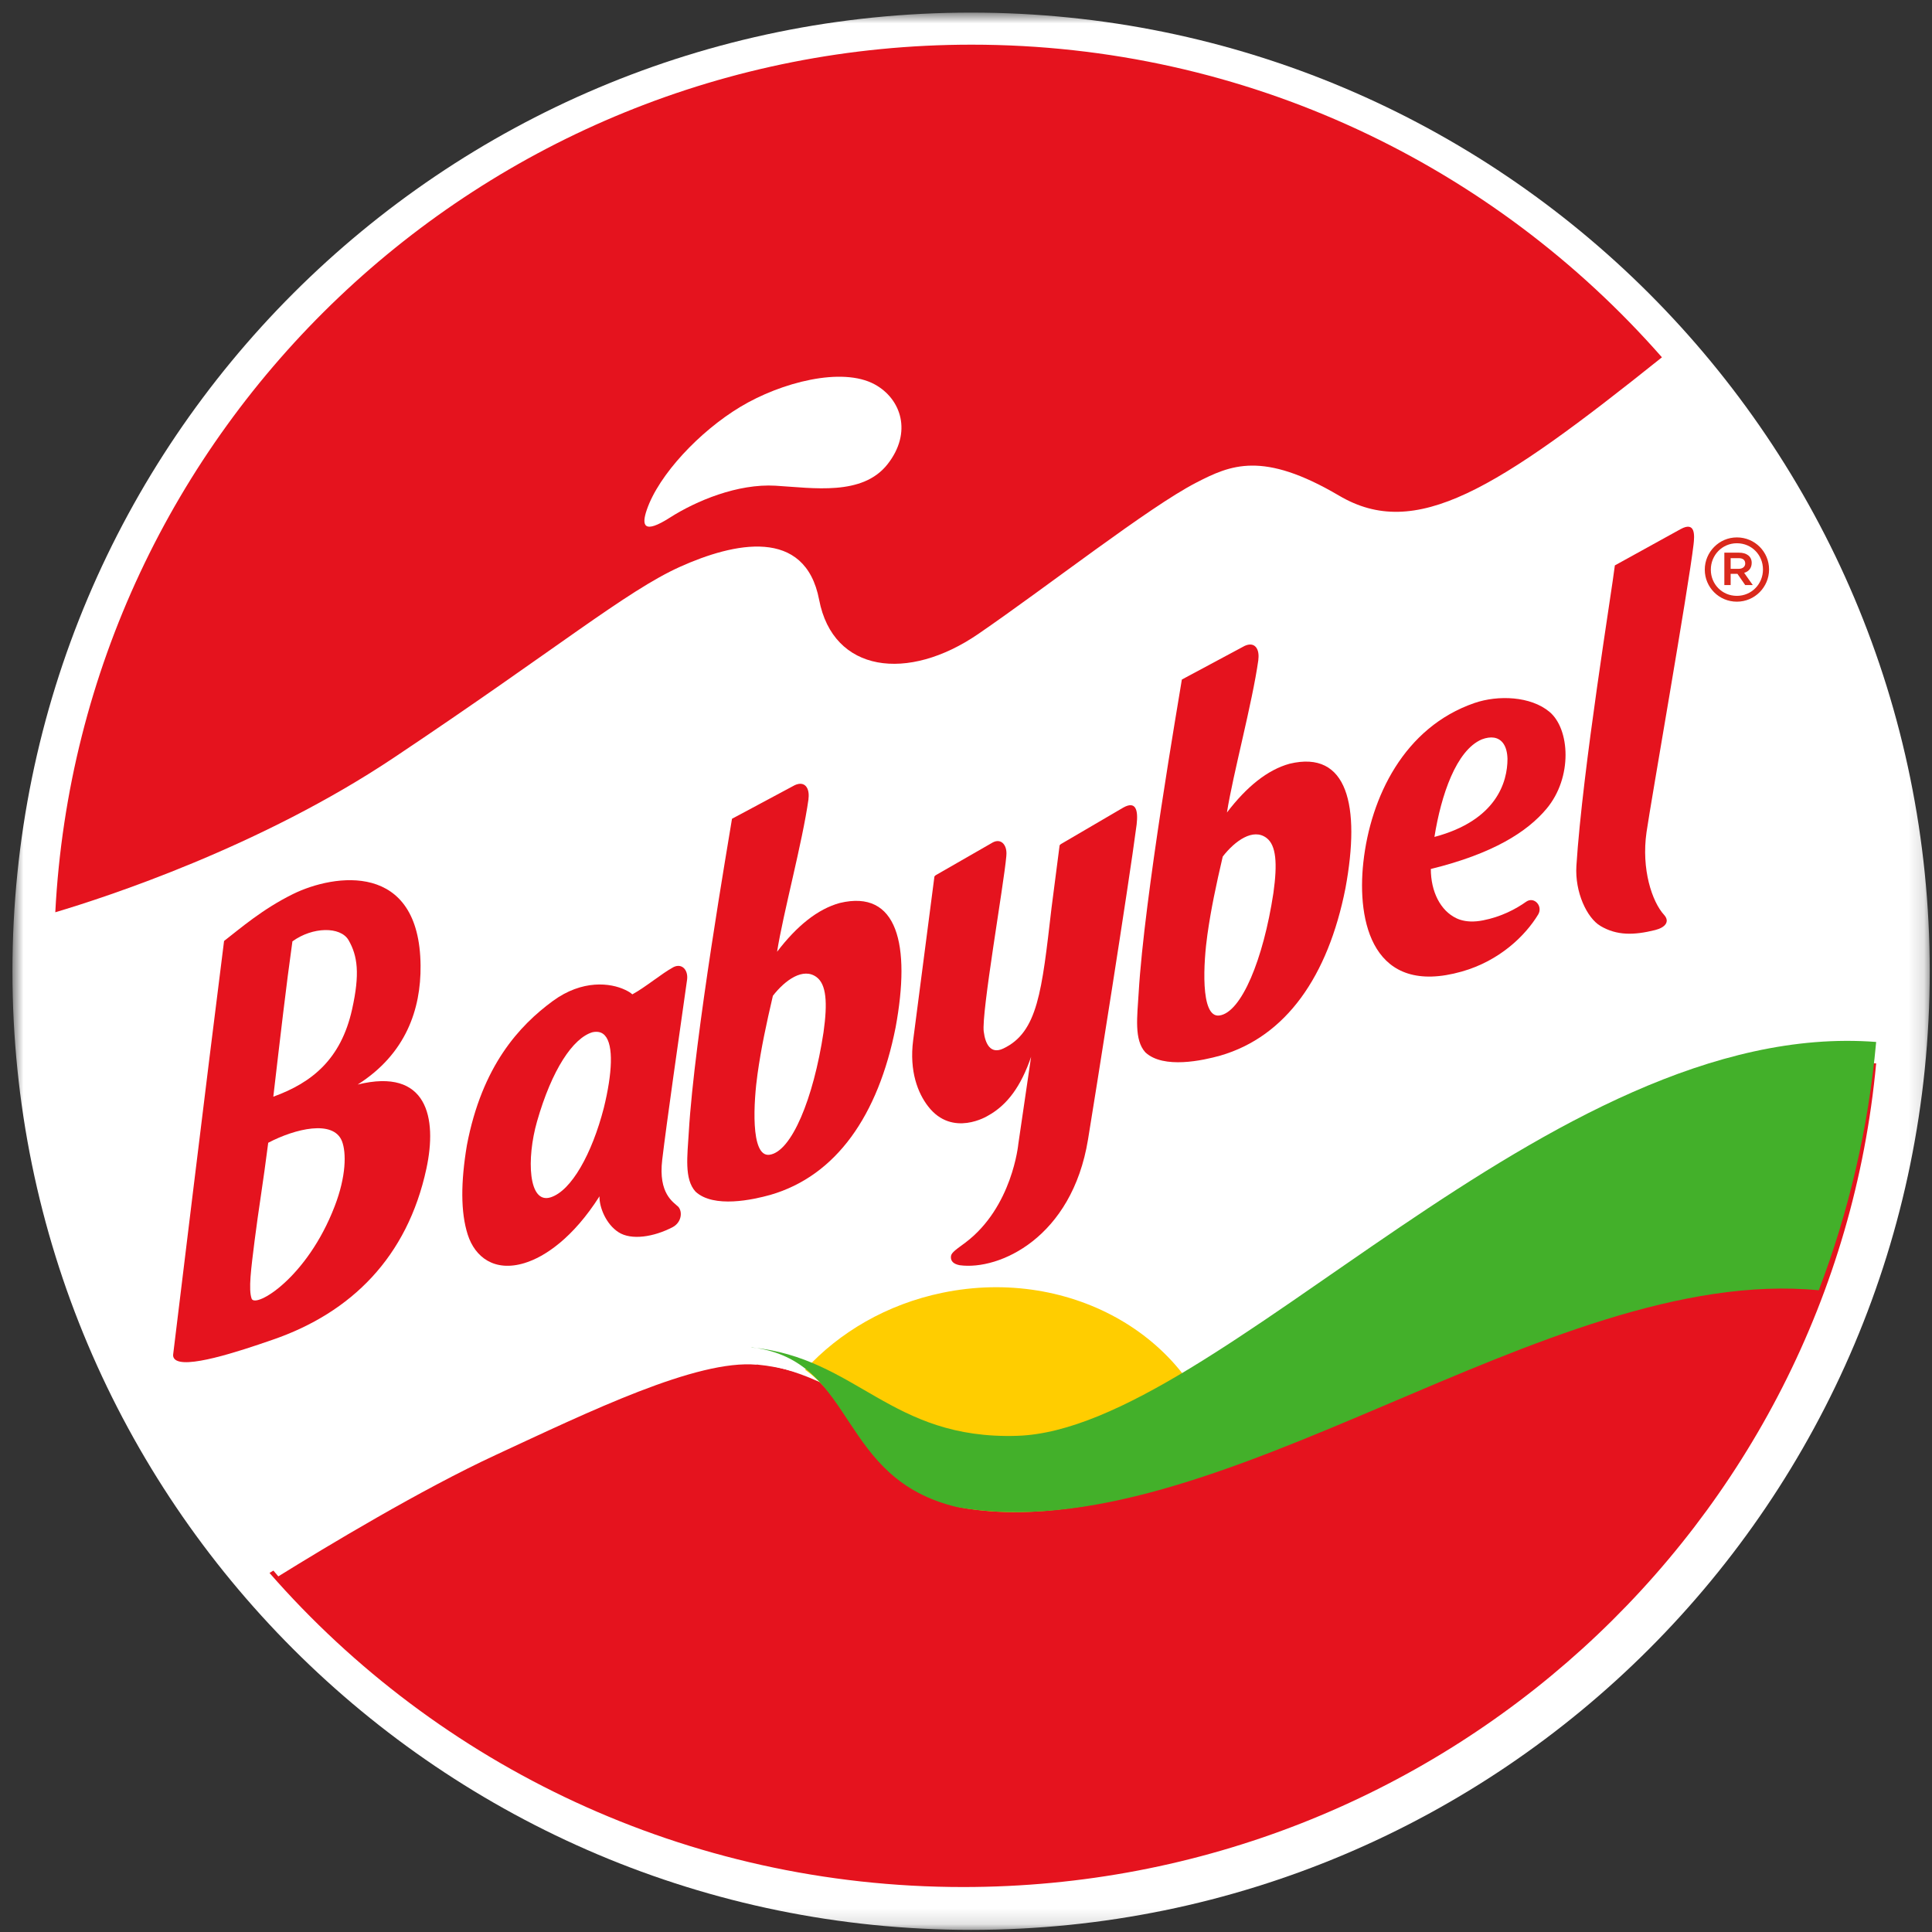
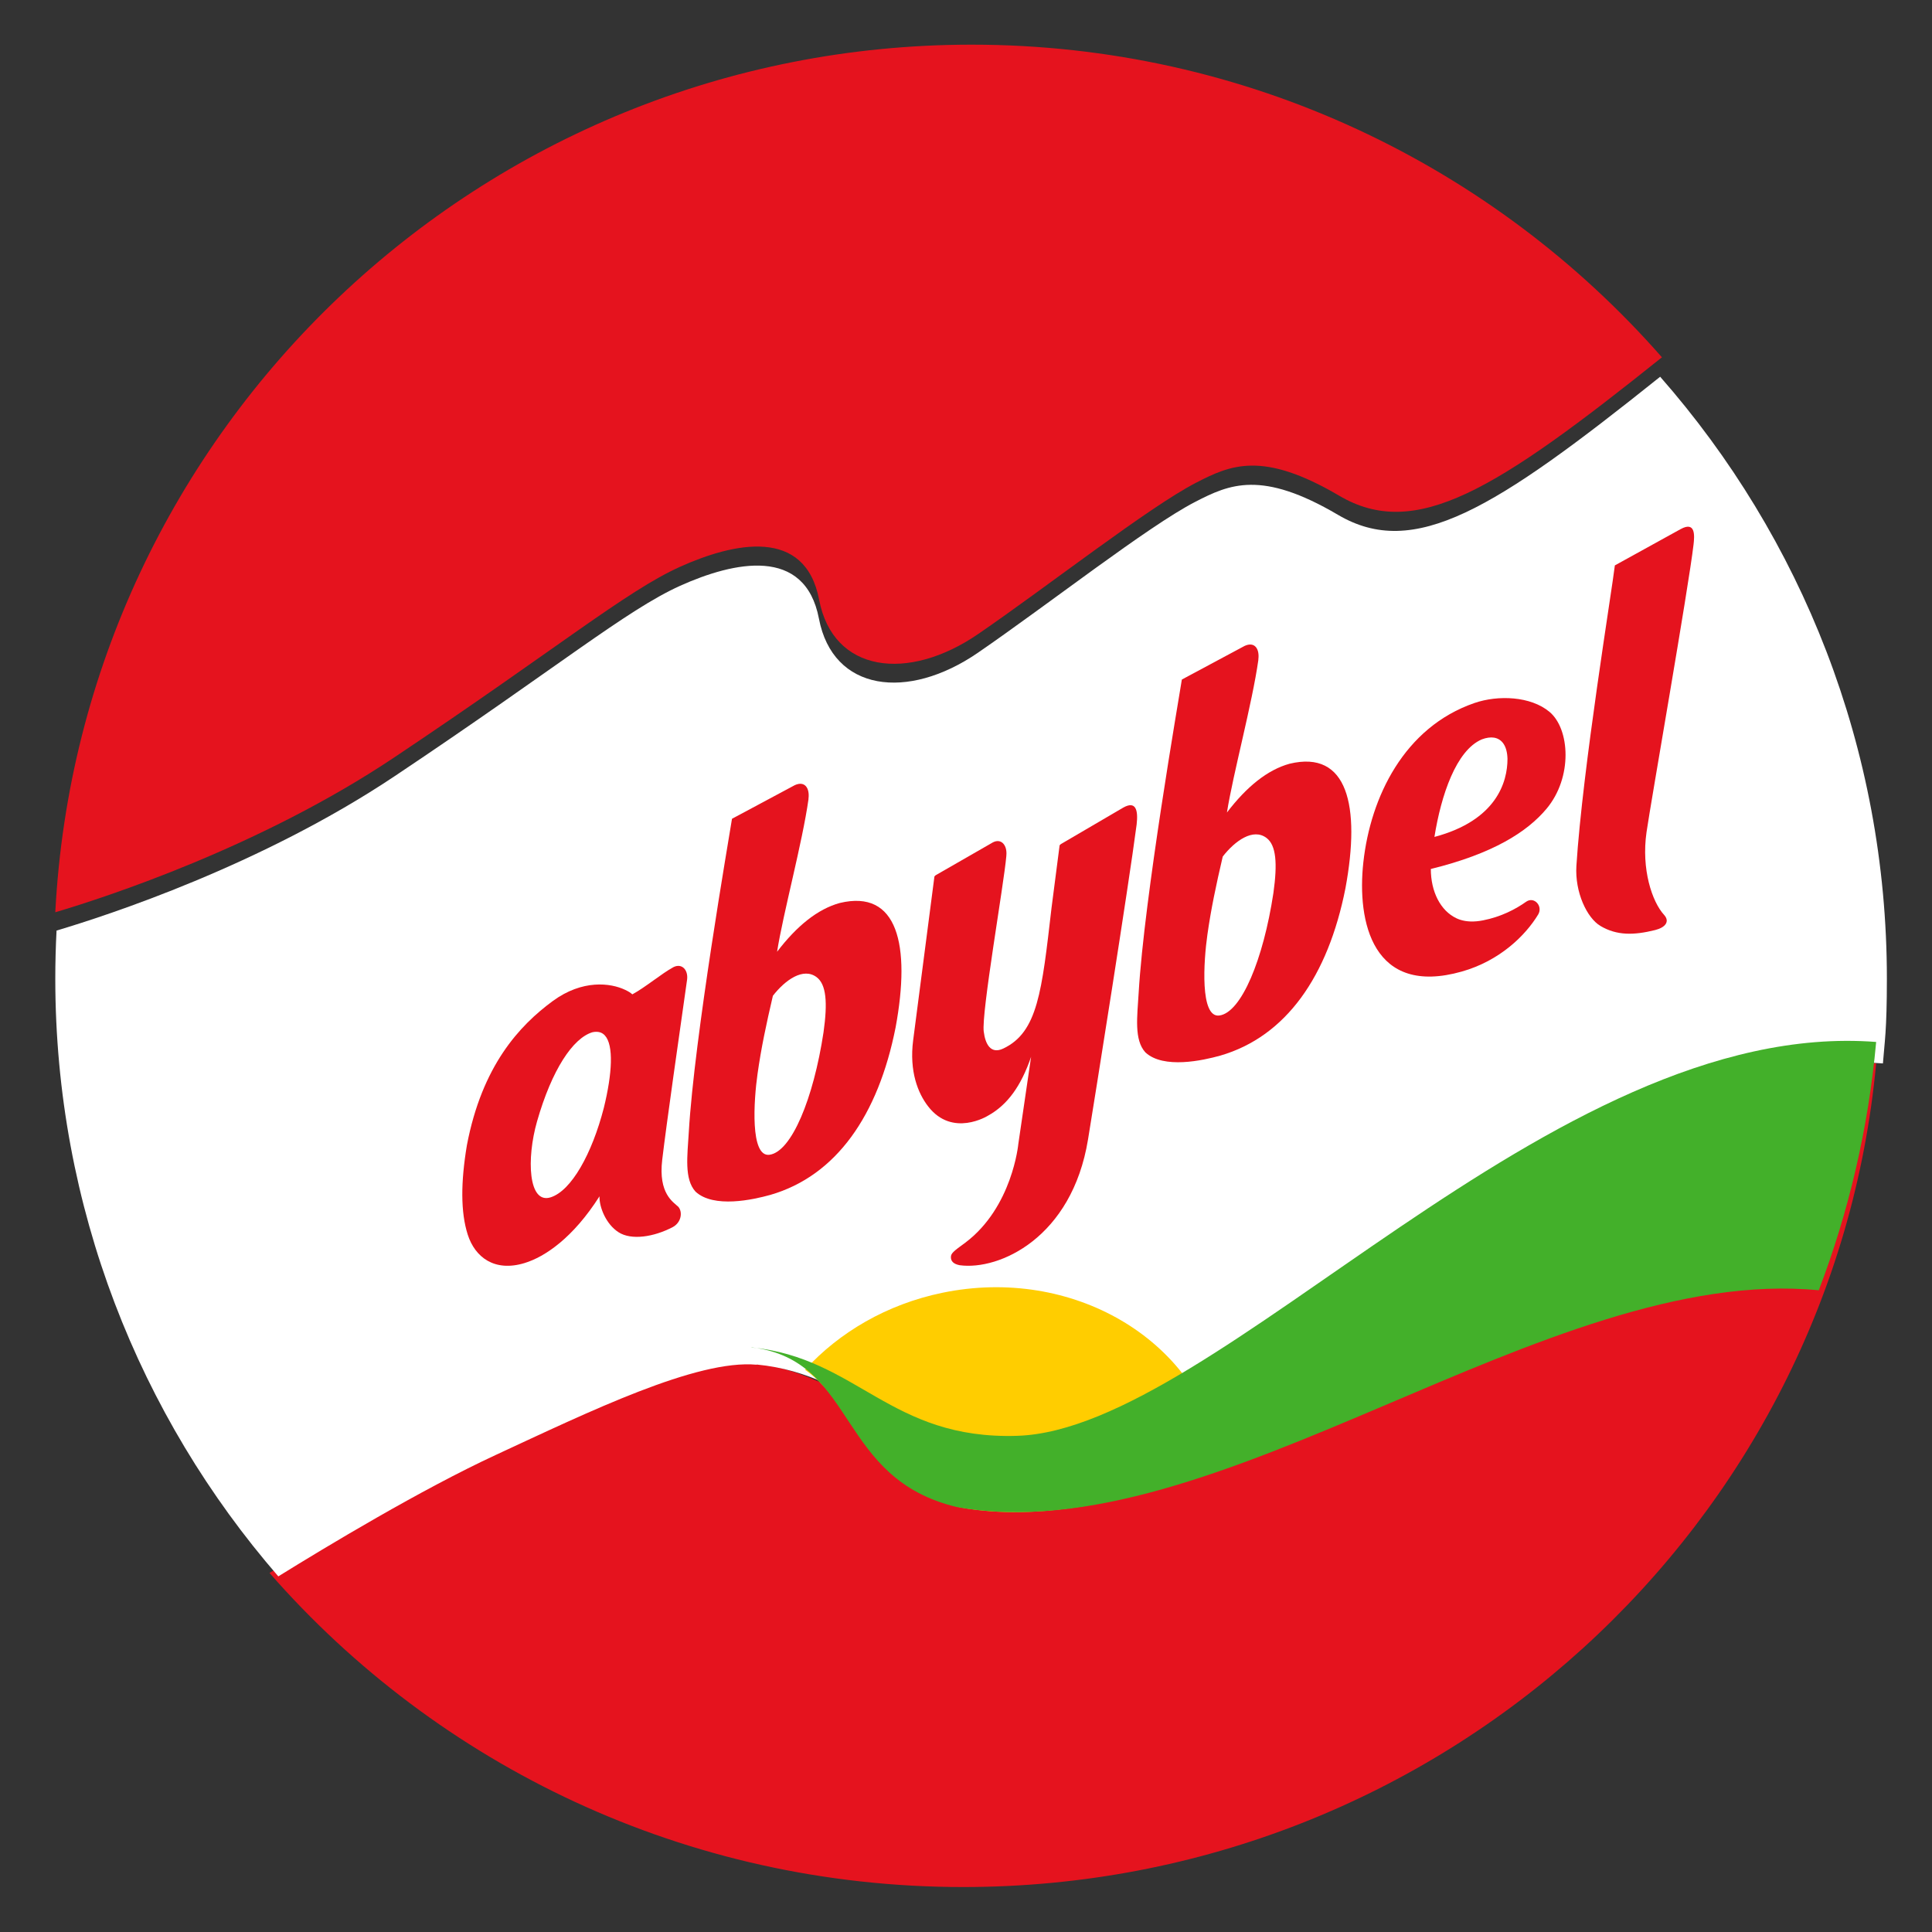
<svg xmlns="http://www.w3.org/2000/svg" width="124" height="124" viewBox="0 0 124 124" fill="none">
  <rect x="0" y="0" width="124" height="124" fill="#333333" stroke="none" />
  <g id="Babybel Logo">
    <g id="Group 15">
      <g id="Group 3">
        <mask id="mask0_70_1130" style="mask-type:luminance" maskUnits="userSpaceOnUse" x="0" y="0" width="124" height="124">
-           <path id="Clip 2" fill-rule="evenodd" clip-rule="evenodd" d="M0.799 0.809H123.854V123.863H0.799V0.809Z" fill="white" />
-         </mask>
+           </mask>
        <g mask="url(#mask0_70_1130)">
          <path id="Fill 1" fill-rule="evenodd" clip-rule="evenodd" d="M123.854 62.336C123.854 96.319 96.306 123.863 62.327 123.863C28.347 123.863 0.799 96.319 0.799 62.336C0.799 28.356 28.347 0.809 62.327 0.809C96.306 0.809 123.854 28.356 123.854 62.336Z" fill="white" />
        </g>
      </g>
      <path id="Fill 4" fill-rule="evenodd" clip-rule="evenodd" d="M65.146 93.003C56.954 93.26 54.855 88.104 48.037 87.447L48.045 87.46C44.196 87.104 37.249 90.465 31.29 93.204C26.476 95.415 20.352 99.076 17.298 100.955C28.09 113.302 44.033 121.114 61.819 121.114C92.479 121.114 117.661 97.898 120.416 68.249C99.467 66.674 78.07 92.595 65.146 93.003Z" fill="#E5131E" />
      <path id="Fill 6" fill-rule="evenodd" clip-rule="evenodd" d="M3.549 58.551C6.821 57.579 16.718 54.352 25.294 48.619C35.746 41.636 40.183 37.941 43.644 36.379C47.103 34.823 51.68 33.814 52.574 38.496C53.468 43.177 58.27 43.786 62.785 40.691C67.297 37.593 73.731 32.547 76.769 30.981C78.981 29.84 81.032 28.92 85.946 31.812C90.849 34.707 95.991 31.481 106.667 22.933C95.874 10.635 80.025 2.867 62.358 2.867C30.874 2.867 5.159 27.528 3.549 58.551Z" fill="#E5131E" />
      <path id="Fill 8" fill-rule="evenodd" clip-rule="evenodd" d="M48.571 87.591L48.562 87.578C55.373 88.24 57.468 93.43 65.65 93.171C78.558 92.76 99.928 66.668 120.85 68.253C120.953 66.871 121.104 66.221 121.104 62.81C121.104 48.014 115.612 34.499 106.553 24.18C95.897 32.71 90.765 35.929 85.871 33.041C80.966 30.154 78.918 31.073 76.711 32.211C73.68 33.774 67.257 38.81 62.754 41.902C58.247 44.991 53.455 44.383 52.562 39.711C51.67 35.039 47.101 36.045 43.649 37.599C40.195 39.158 35.766 42.845 25.334 49.814C16.773 55.535 6.895 58.755 3.63 59.726C3.576 60.747 3.549 61.776 3.549 62.81C3.549 77.48 8.944 90.89 17.863 101.175C20.913 99.284 27.029 95.599 31.837 93.373C37.789 90.616 44.727 87.233 48.571 87.591Z" fill="white" />
-       <path id="Fill 10" fill-rule="evenodd" clip-rule="evenodd" d="M41.513 32.72C41.16 33.743 41.318 34.295 43 33.219C44.683 32.145 47.345 31.031 49.778 31.174C52.21 31.319 55.351 31.841 56.961 29.799C58.57 27.755 57.84 25.597 56.141 24.671C54.045 23.527 50.141 24.536 47.521 26.111C44.901 27.685 42.28 30.473 41.513 32.72Z" fill="white" />
      <path id="Fill 12" fill-rule="evenodd" clip-rule="evenodd" d="M78.482 94.254C78.443 93.975 78.398 93.696 78.341 93.417C76.795 85.928 68.801 81.253 60.484 82.973C56.914 83.712 53.866 85.511 51.671 87.913C55.044 90.289 55.438 95.291 61.649 96.751C66.69 97.676 72.428 96.376 78.482 94.254Z" fill="#FFCD00" />
      <path id="Fill 14" fill-rule="evenodd" clip-rule="evenodd" d="M65.296 92.154C57.126 92.416 55.034 87.151 48.233 86.48L48.242 86.493C48.359 86.504 48.483 86.507 48.594 86.525C54.988 87.572 53.783 94.909 61.414 96.725C78.038 99.724 99.221 81.112 116.734 82.813C118.649 77.794 119.911 72.446 120.416 66.875C99.524 65.267 78.185 91.737 65.296 92.154Z" fill="#43B02A" />
      <path id="Fill 16" fill-rule="evenodd" clip-rule="evenodd" d="M59.974 56.252L60.049 56.177L63.727 54.065C64.267 53.785 64.654 54.254 64.59 54.904C64.588 54.918 64.588 54.934 64.588 54.95C64.434 56.744 62.971 65.066 63.14 66.221L63.142 66.225C63.234 66.971 63.565 67.688 64.387 67.3C66.612 66.252 66.867 63.627 67.489 58.272L68.009 54.25L68.084 54.179L72.085 51.838C72.903 51.373 73.059 51.993 72.952 52.917C72.439 56.86 70.269 70.46 69.832 73.132C68.799 79.447 64.129 81.547 61.599 81.205C61.207 81.132 61.031 80.952 61.031 80.695C61.031 80.448 61.163 80.332 61.955 79.758C64.981 77.481 65.358 73.424 65.358 73.424L66.178 67.828C65.535 69.705 64.662 70.918 63.403 71.612C63.403 71.612 61.132 73.029 59.573 71.014C58.921 70.176 58.35 68.769 58.609 66.762C59.261 61.761 59.83 57.347 59.974 56.252Z" fill="#E5131E" />
-       <path id="Fill 18" fill-rule="evenodd" clip-rule="evenodd" d="M22.369 60.336C22.953 61.349 23.108 62.499 22.595 64.794C21.885 67.972 20.032 69.489 17.542 70.388C17.988 66.571 18.366 63.273 18.768 60.42C20.056 59.48 21.847 59.451 22.369 60.336ZM21.479 77.423C19.71 82.029 16.413 83.967 16.153 83.358C15.935 82.764 16.117 81.428 16.34 79.637C16.593 77.628 16.889 75.922 17.215 73.345C18.95 72.436 21.396 71.851 21.948 73.242C22.235 73.978 22.223 75.5 21.479 77.423ZM11.112 86.945V86.95C11.103 87.062 11.138 87.147 11.201 87.22C11.81 87.905 15.326 86.741 17.491 85.99C22.549 84.253 26.144 80.682 27.367 75.007C28.071 71.742 27.428 68.508 22.957 69.608C26.052 67.645 27.021 64.774 26.993 61.971C26.932 55.266 21.458 56.076 18.799 57.385C16.835 58.355 15.419 59.591 14.381 60.394C13.365 68.383 11.112 86.945 11.112 86.945Z" fill="#E5131E" />
      <path id="Fill 20" fill-rule="evenodd" clip-rule="evenodd" d="M52.416 62.719C53.033 63.187 53.126 64.338 52.855 66.259C52.209 70.513 50.803 73.918 49.392 74.115C48.128 74.291 48.381 70.601 48.62 68.929C48.852 67.283 49.176 65.75 49.606 63.911C50.395 62.896 51.559 62.069 52.416 62.719ZM46.981 52.551C46.784 53.811 44.566 66.555 44.209 72.654C44.117 74.185 43.906 75.677 44.64 76.481C45.803 77.565 48.346 76.997 49.437 76.692H49.439C53.67 75.467 56.365 71.593 57.482 65.941C58.462 60.646 57.614 57.06 53.896 57.956C52.485 58.343 51.139 59.428 49.875 61.086C50.265 58.611 51.499 54.083 51.89 51.301C51.89 51.287 51.891 51.27 51.891 51.252C51.972 50.602 51.67 50.095 51.013 50.392L46.981 52.551Z" fill="#E5131E" />
      <path id="Fill 22" fill-rule="evenodd" clip-rule="evenodd" d="M95.104 47.456C95.396 47.345 95.664 47.307 95.895 47.345C96.402 47.432 96.732 47.877 96.754 48.704C96.755 50.178 96.06 52.653 92.065 53.716C92.492 51.038 93.46 48.157 95.104 47.456ZM99.449 45.688C98.242 44.679 96.148 44.599 94.633 45.121C90.126 46.675 87.964 51.152 87.503 55.342C87.079 59.186 88.114 63.975 93.826 62.355C96.262 61.664 97.912 60.039 98.728 58.687C99.04 58.147 98.463 57.524 97.959 57.87C97.281 58.353 96.338 58.846 95.182 59.071C94.602 59.185 94.116 59.161 93.71 59.029C93.637 59.005 93.57 58.98 93.505 58.949C93.496 58.945 93.49 58.944 93.487 58.941C92.445 58.454 91.836 57.22 91.833 55.773C95.834 54.791 98.022 53.388 99.262 51.905C100.949 49.889 100.761 46.784 99.449 45.688Z" fill="#E5131E" />
      <path id="Fill 24" fill-rule="evenodd" clip-rule="evenodd" d="M103.645 36.289C103.476 37.773 101.571 49.366 101.177 55.571C101.071 57.26 101.851 58.915 102.722 59.431C103.772 60.053 104.867 60.032 106.233 59.692C106.863 59.534 107.201 59.16 106.804 58.718C106.031 57.874 105.336 55.785 105.678 53.408C105.956 51.478 108.377 37.704 108.697 34.936C108.76 34.383 108.832 33.427 107.862 33.962C106.892 34.498 103.645 36.289 103.645 36.289Z" fill="#E5131E" />
      <path id="Fill 26" fill-rule="evenodd" clip-rule="evenodd" d="M34.466 71.985C35.419 68.65 36.77 66.636 38.014 66.254C38.101 66.232 38.182 66.225 38.261 66.224C38.494 66.221 38.676 66.3 38.821 66.456C39.392 67.079 39.301 68.883 38.756 71.102C37.992 74.066 36.67 76.419 35.349 76.845C33.901 77.313 33.786 74.365 34.466 71.985ZM39.701 79.089C40.523 79.616 41.959 79.397 43.184 78.755C43.739 78.451 43.821 77.78 43.534 77.453C43.214 77.148 42.245 76.615 42.502 74.444C42.777 72.12 43.582 66.513 44.101 62.858C44.171 62.245 43.761 61.804 43.223 62.073C42.461 62.486 41.419 63.37 40.586 63.819C40.45 63.709 40.391 63.66 40.13 63.534C39.189 63.083 37.381 62.852 35.474 64.251C33.345 65.818 30.94 68.39 29.966 73.506C29.57 75.875 29.56 77.811 30.022 79.246C30.487 80.691 31.737 81.652 33.662 81.067C34.968 80.671 36.779 79.453 38.476 76.783C38.459 77.486 38.896 78.572 39.701 79.089Z" fill="#E5131E" />
-       <path id="Fill 28" fill-rule="evenodd" clip-rule="evenodd" d="M111.586 36.509C111.857 36.509 112.012 36.363 112.012 36.168C112.012 35.939 111.857 35.823 111.586 35.823H111.077V36.509H111.586ZM110.672 35.472H111.621C112.083 35.472 112.428 35.697 112.428 36.125C112.428 36.471 112.225 36.686 111.944 36.766L112.498 37.552H112.012L111.513 36.831H111.077V37.552H110.672V35.472ZM113.151 36.556V36.545C113.151 35.627 112.437 34.867 111.476 34.867C110.531 34.867 109.805 35.634 109.805 36.556V36.57C109.805 37.486 110.521 38.243 111.476 38.243C112.428 38.243 113.151 37.475 113.151 36.556ZM109.417 36.569V36.555C109.417 35.437 110.332 34.492 111.476 34.492C112.64 34.492 113.542 35.428 113.542 36.544V36.555C113.542 37.675 112.628 38.617 111.476 38.617C110.32 38.617 109.417 37.683 109.417 36.569Z" fill="#DA291C" />
      <path id="Fill 30" fill-rule="evenodd" clip-rule="evenodd" d="M81.289 53.782C81.906 54.249 81.999 55.401 81.729 57.322C81.082 61.576 79.676 64.981 78.266 65.177C77.001 65.353 77.254 61.664 77.493 59.992C77.725 58.346 78.05 56.812 78.479 54.974C79.268 53.959 80.432 53.131 81.289 53.782ZM75.854 43.614C75.657 44.874 73.439 57.618 73.082 63.717C72.99 65.248 72.779 66.739 73.513 67.544C74.676 68.627 77.219 68.059 78.31 67.754H78.312C82.543 66.53 85.239 62.656 86.355 57.004C87.335 51.709 86.487 48.122 82.769 49.018C81.358 49.405 80.012 50.491 78.748 52.148C79.138 49.673 80.372 45.145 80.763 42.363C80.763 42.35 80.764 42.333 80.764 42.315C80.846 41.664 80.543 41.157 79.886 41.454L75.854 43.614Z" fill="#E5131E" />
    </g>
  </g>
</svg>